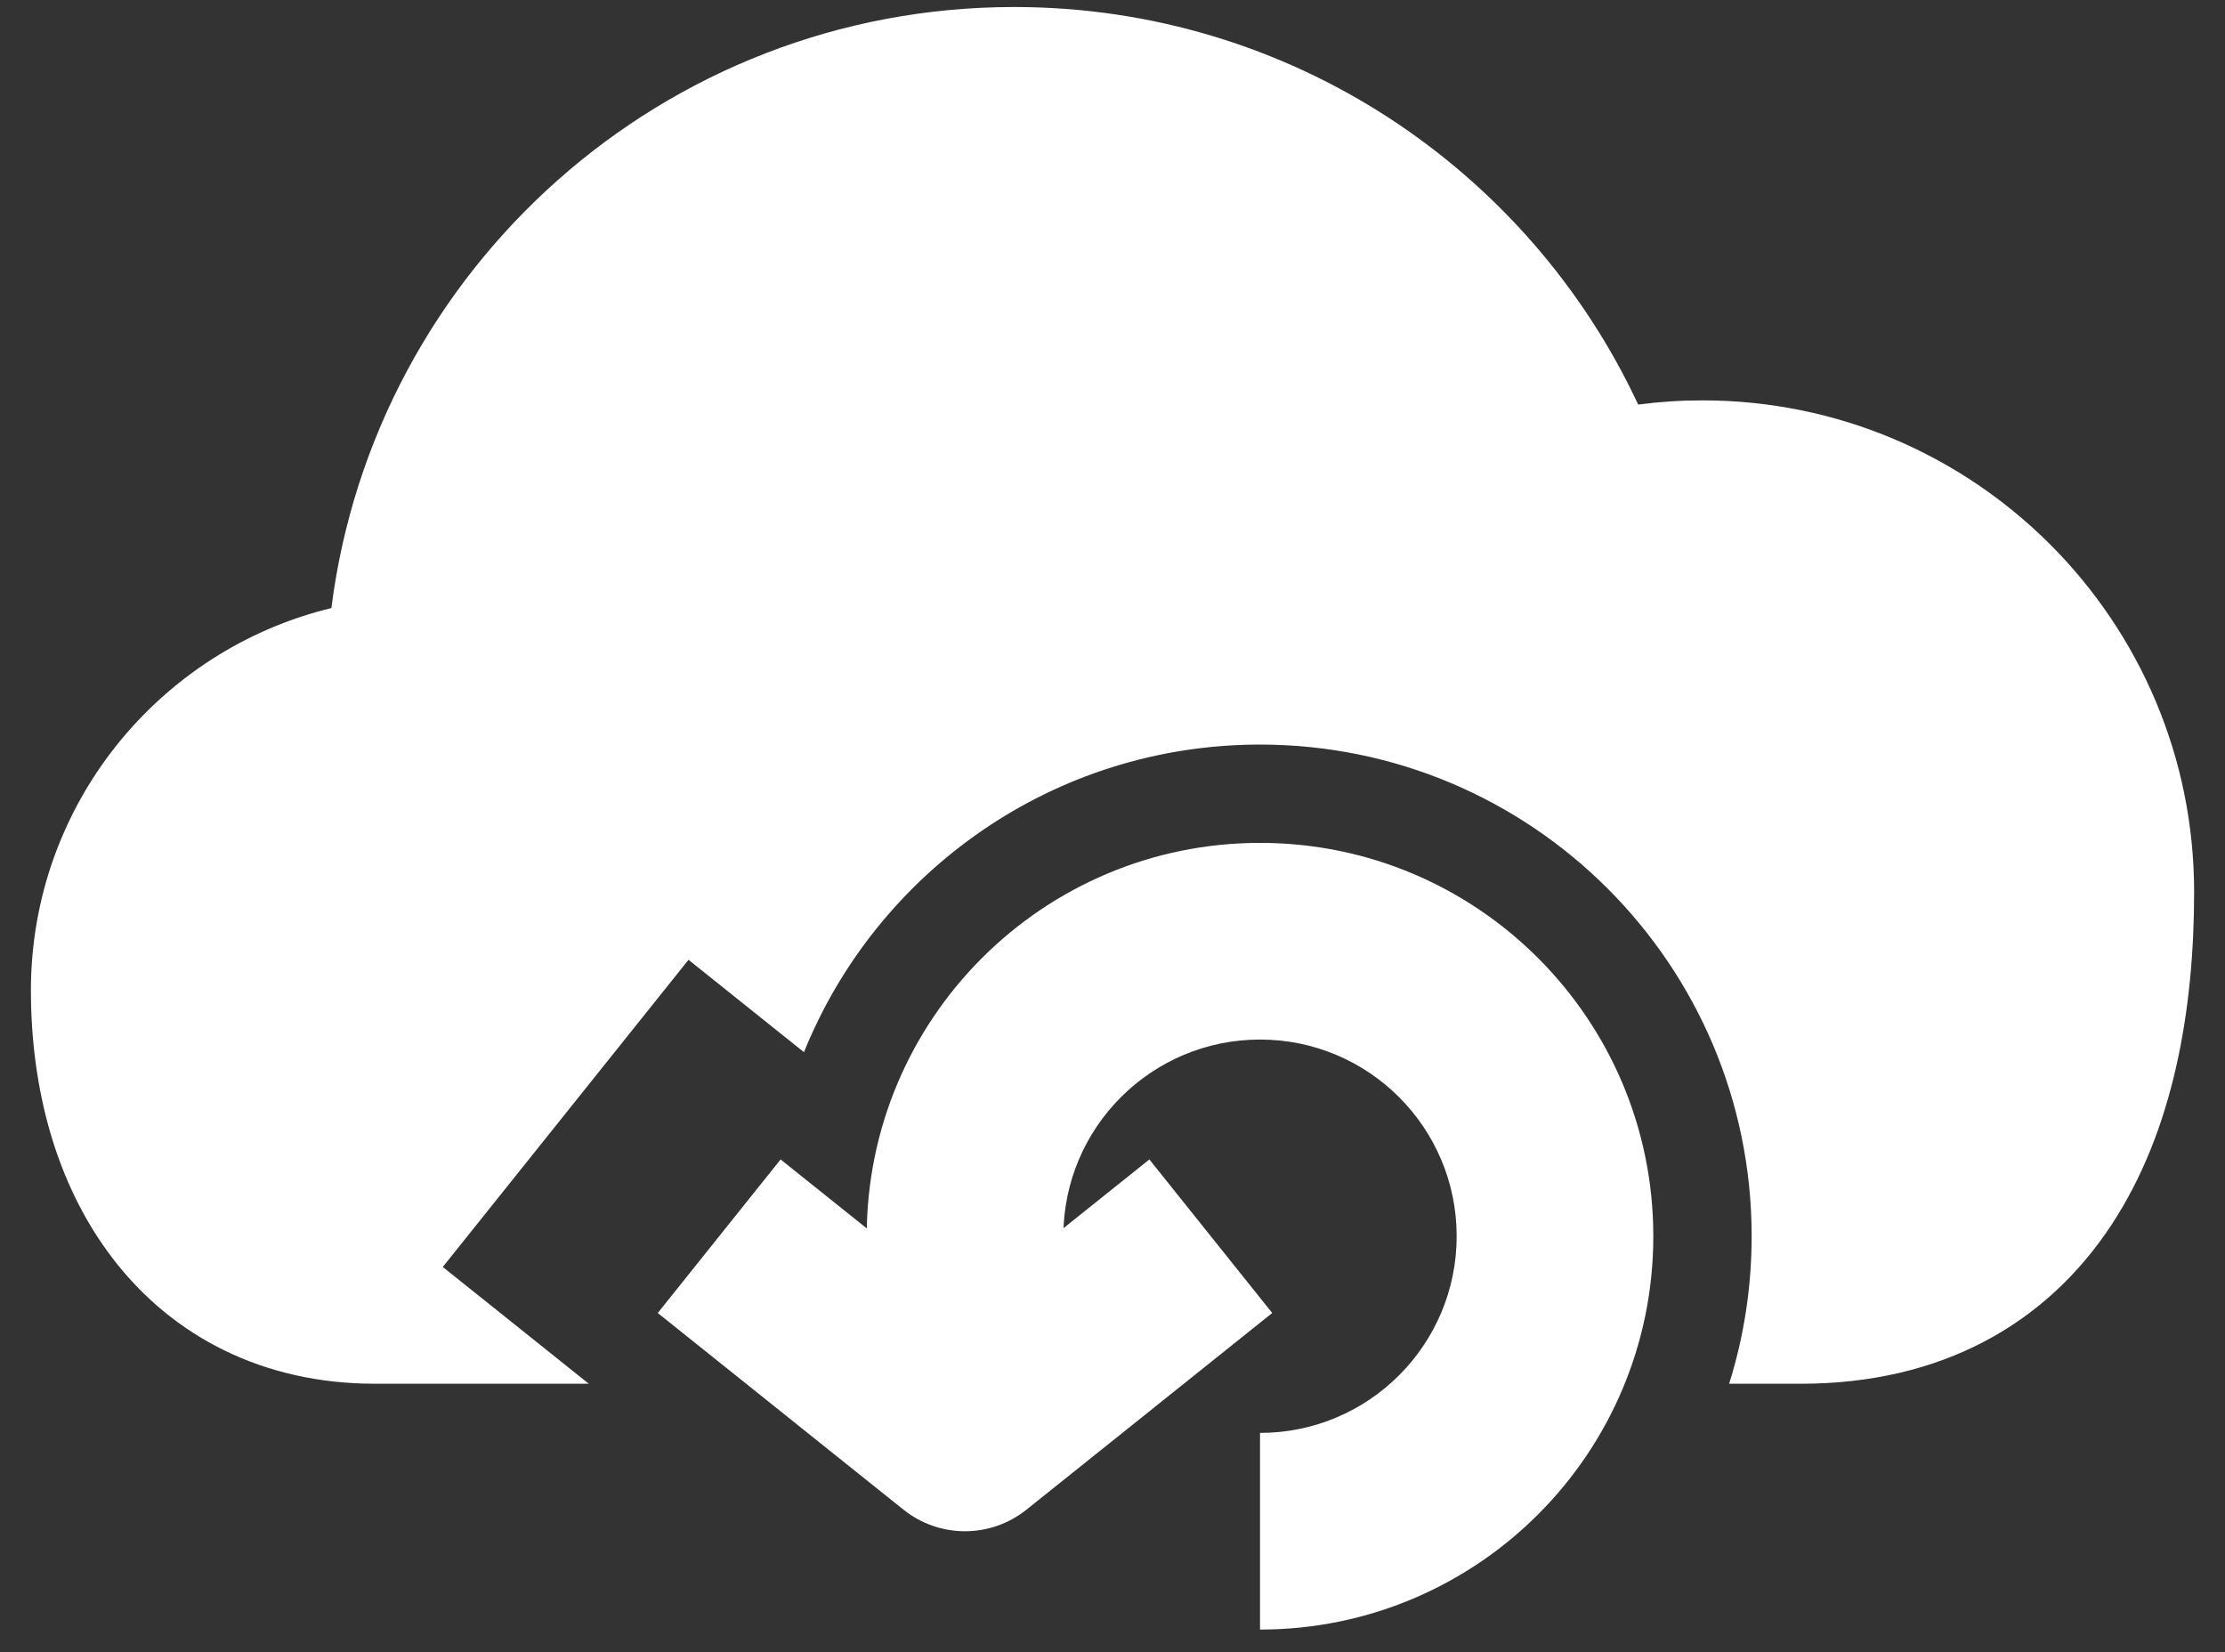
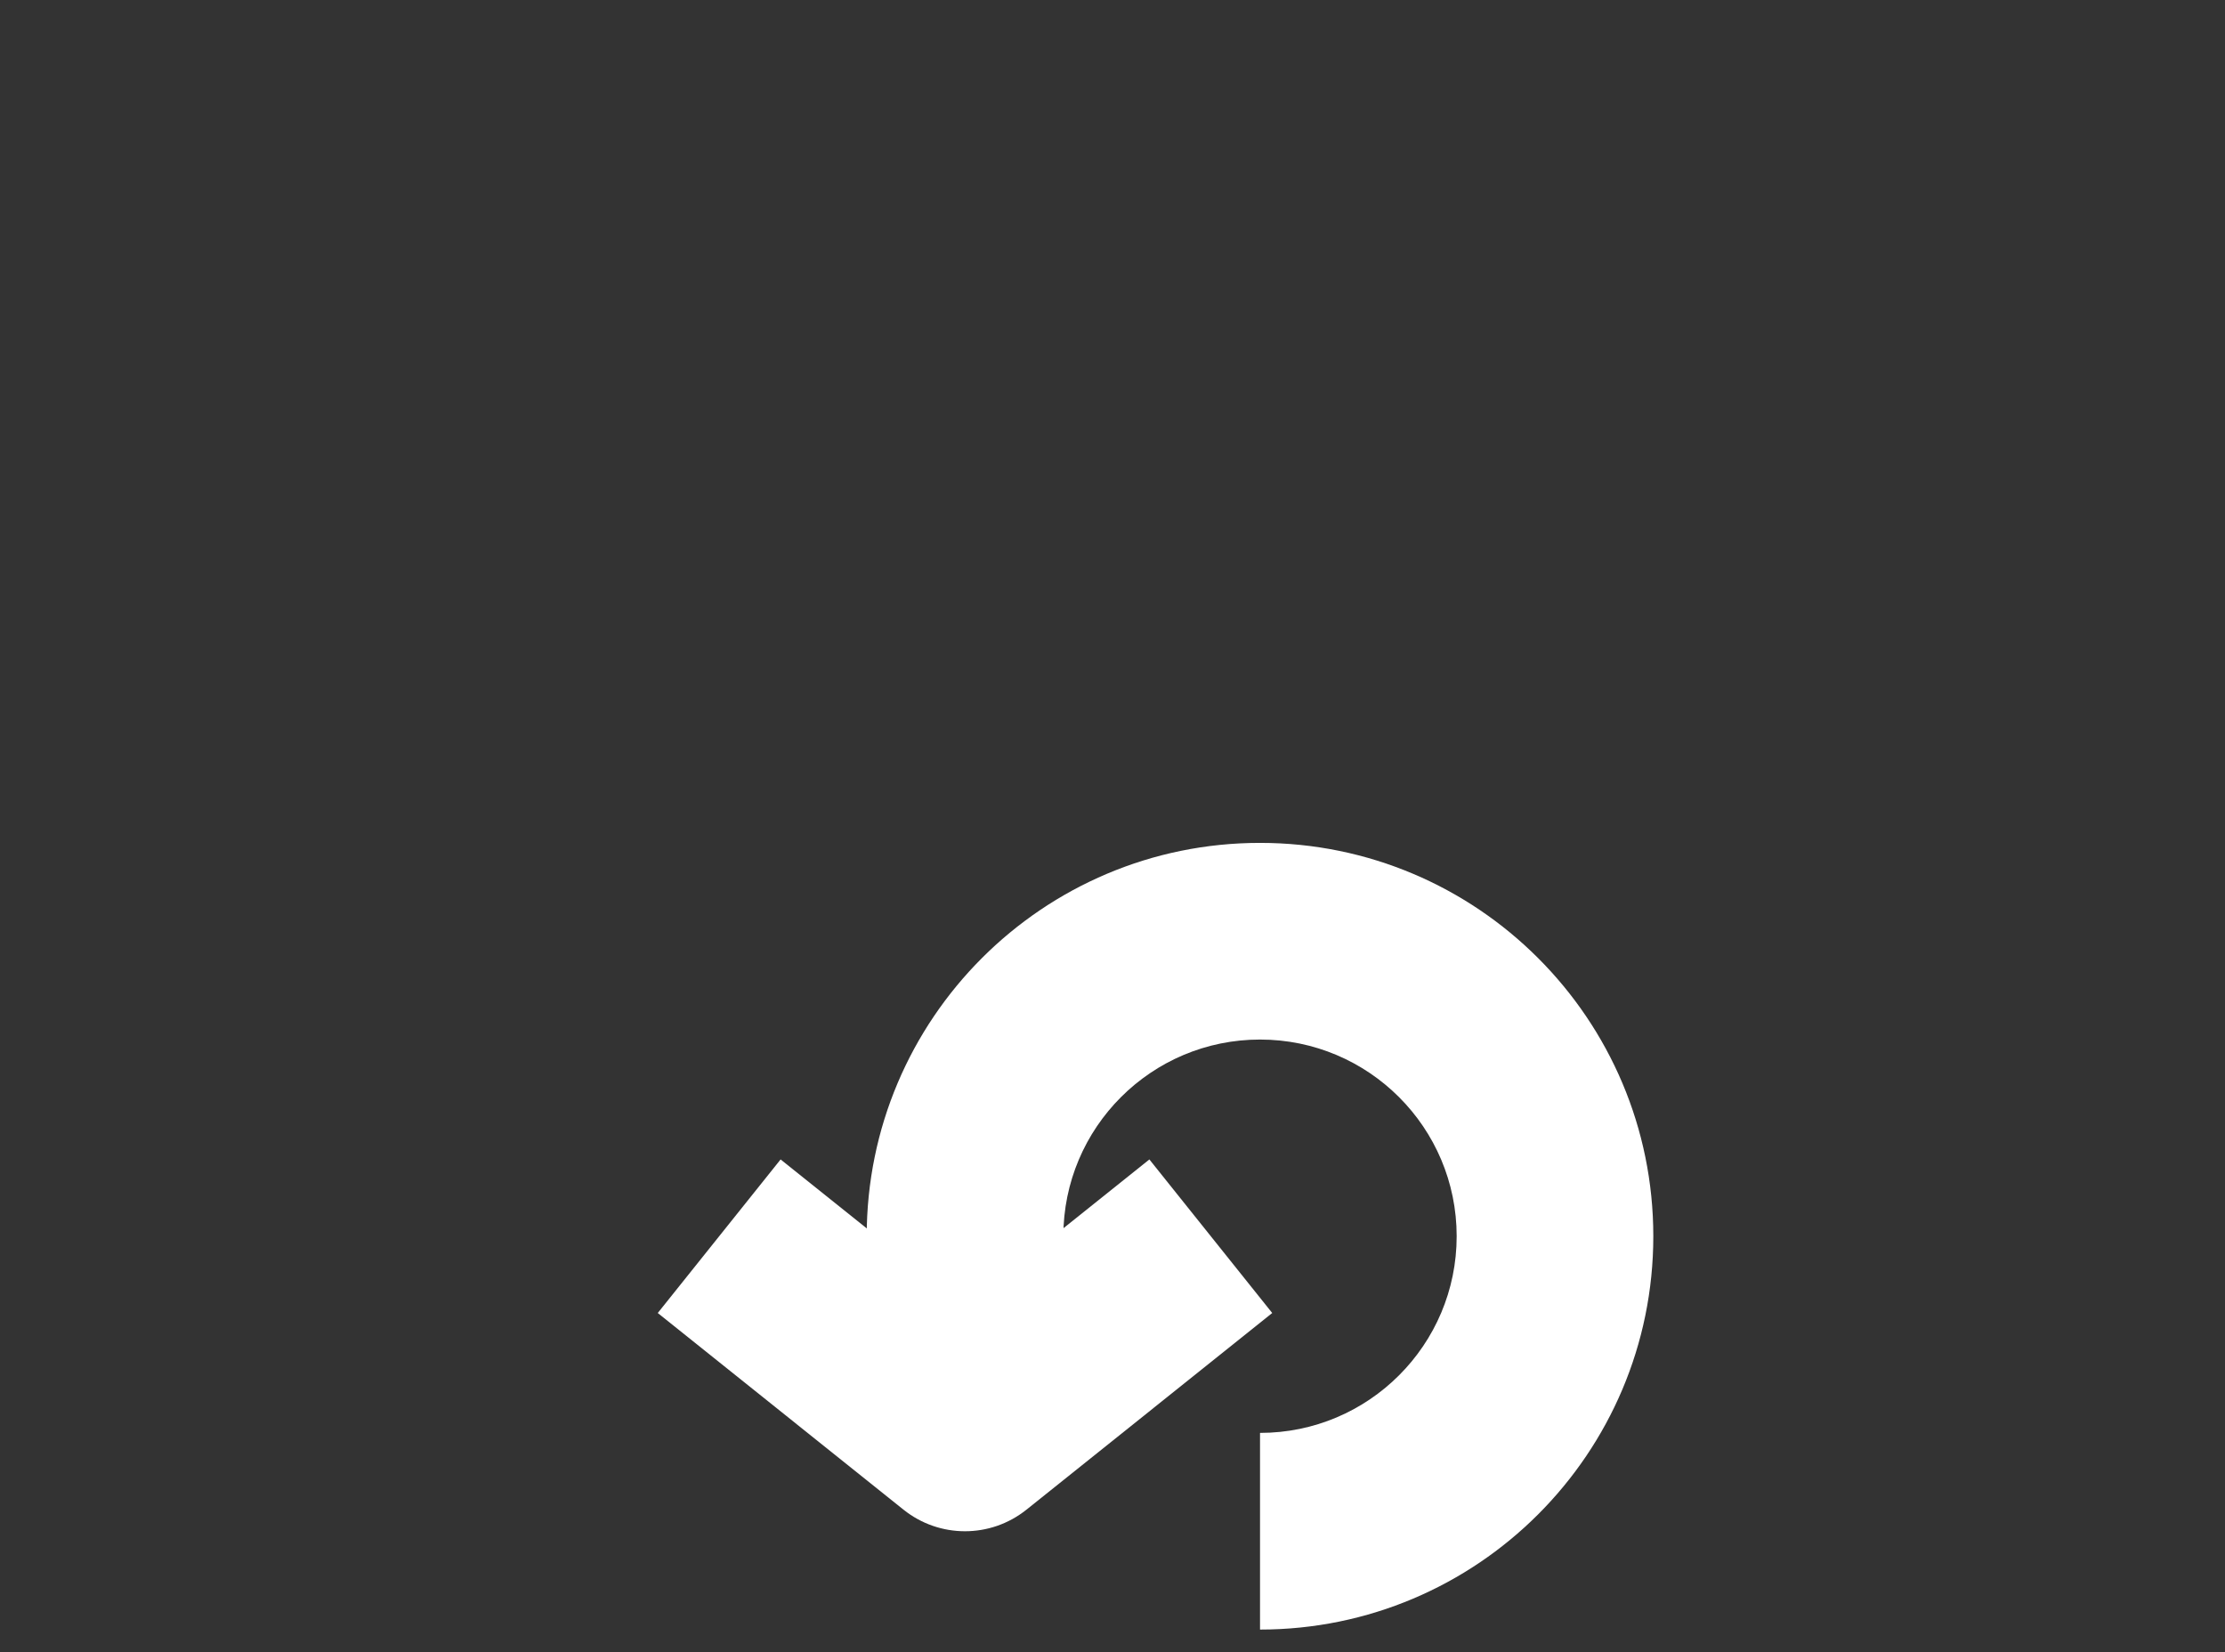
<svg xmlns="http://www.w3.org/2000/svg" width="66" height="49" viewBox="0 0 66 49" fill="none">
  <rect x="0" y="0" width="66" height="49" fill="#333333" stroke="none" />
  <path fill-rule="evenodd" clip-rule="evenodd" d="M37.376 30.833C40.597 30.833 43.209 33.445 43.209 36.667C43.209 39.888 40.597 42.5 37.376 42.5V48.333C43.819 48.333 49.042 43.11 49.042 36.667C49.042 30.224 43.819 25 37.376 25C30.932 25 25.709 30.224 25.709 36.667V41.042H31.542V36.667C31.542 33.445 34.154 30.833 37.376 30.833Z" fill="white" />
  <path fill-rule="evenodd" clip-rule="evenodd" d="M30.446 44.778L37.738 38.944L34.094 34.389L28.624 38.765L23.155 34.389L19.511 38.944L26.802 44.778C27.867 45.63 29.381 45.63 30.446 44.778Z" fill="white" />
-   <path fill-rule="evenodd" clip-rule="evenodd" d="M9.83 18.035C11.102 7.982 19.685 0.208 30.084 0.208C38.28 0.208 45.343 5.037 48.593 11.999C49.218 11.917 49.855 11.875 50.5 11.875C58.554 11.875 65.084 18.404 65.084 26.459C65.084 29.948 64.473 33.519 62.648 36.306C60.7 39.282 57.572 41.042 53.417 41.042H51.291C51.725 39.661 51.959 38.191 51.959 36.667C51.959 28.613 45.429 22.084 37.375 22.084C31.251 22.084 26.009 25.858 23.848 31.208L20.423 28.468L13.134 37.578L17.465 41.042H11.125C7.824 41.042 5.139 39.658 3.356 37.342C1.642 35.115 0.917 32.245 0.917 29.375C0.917 23.881 4.715 19.273 9.83 18.035Z" fill="white" />
</svg>